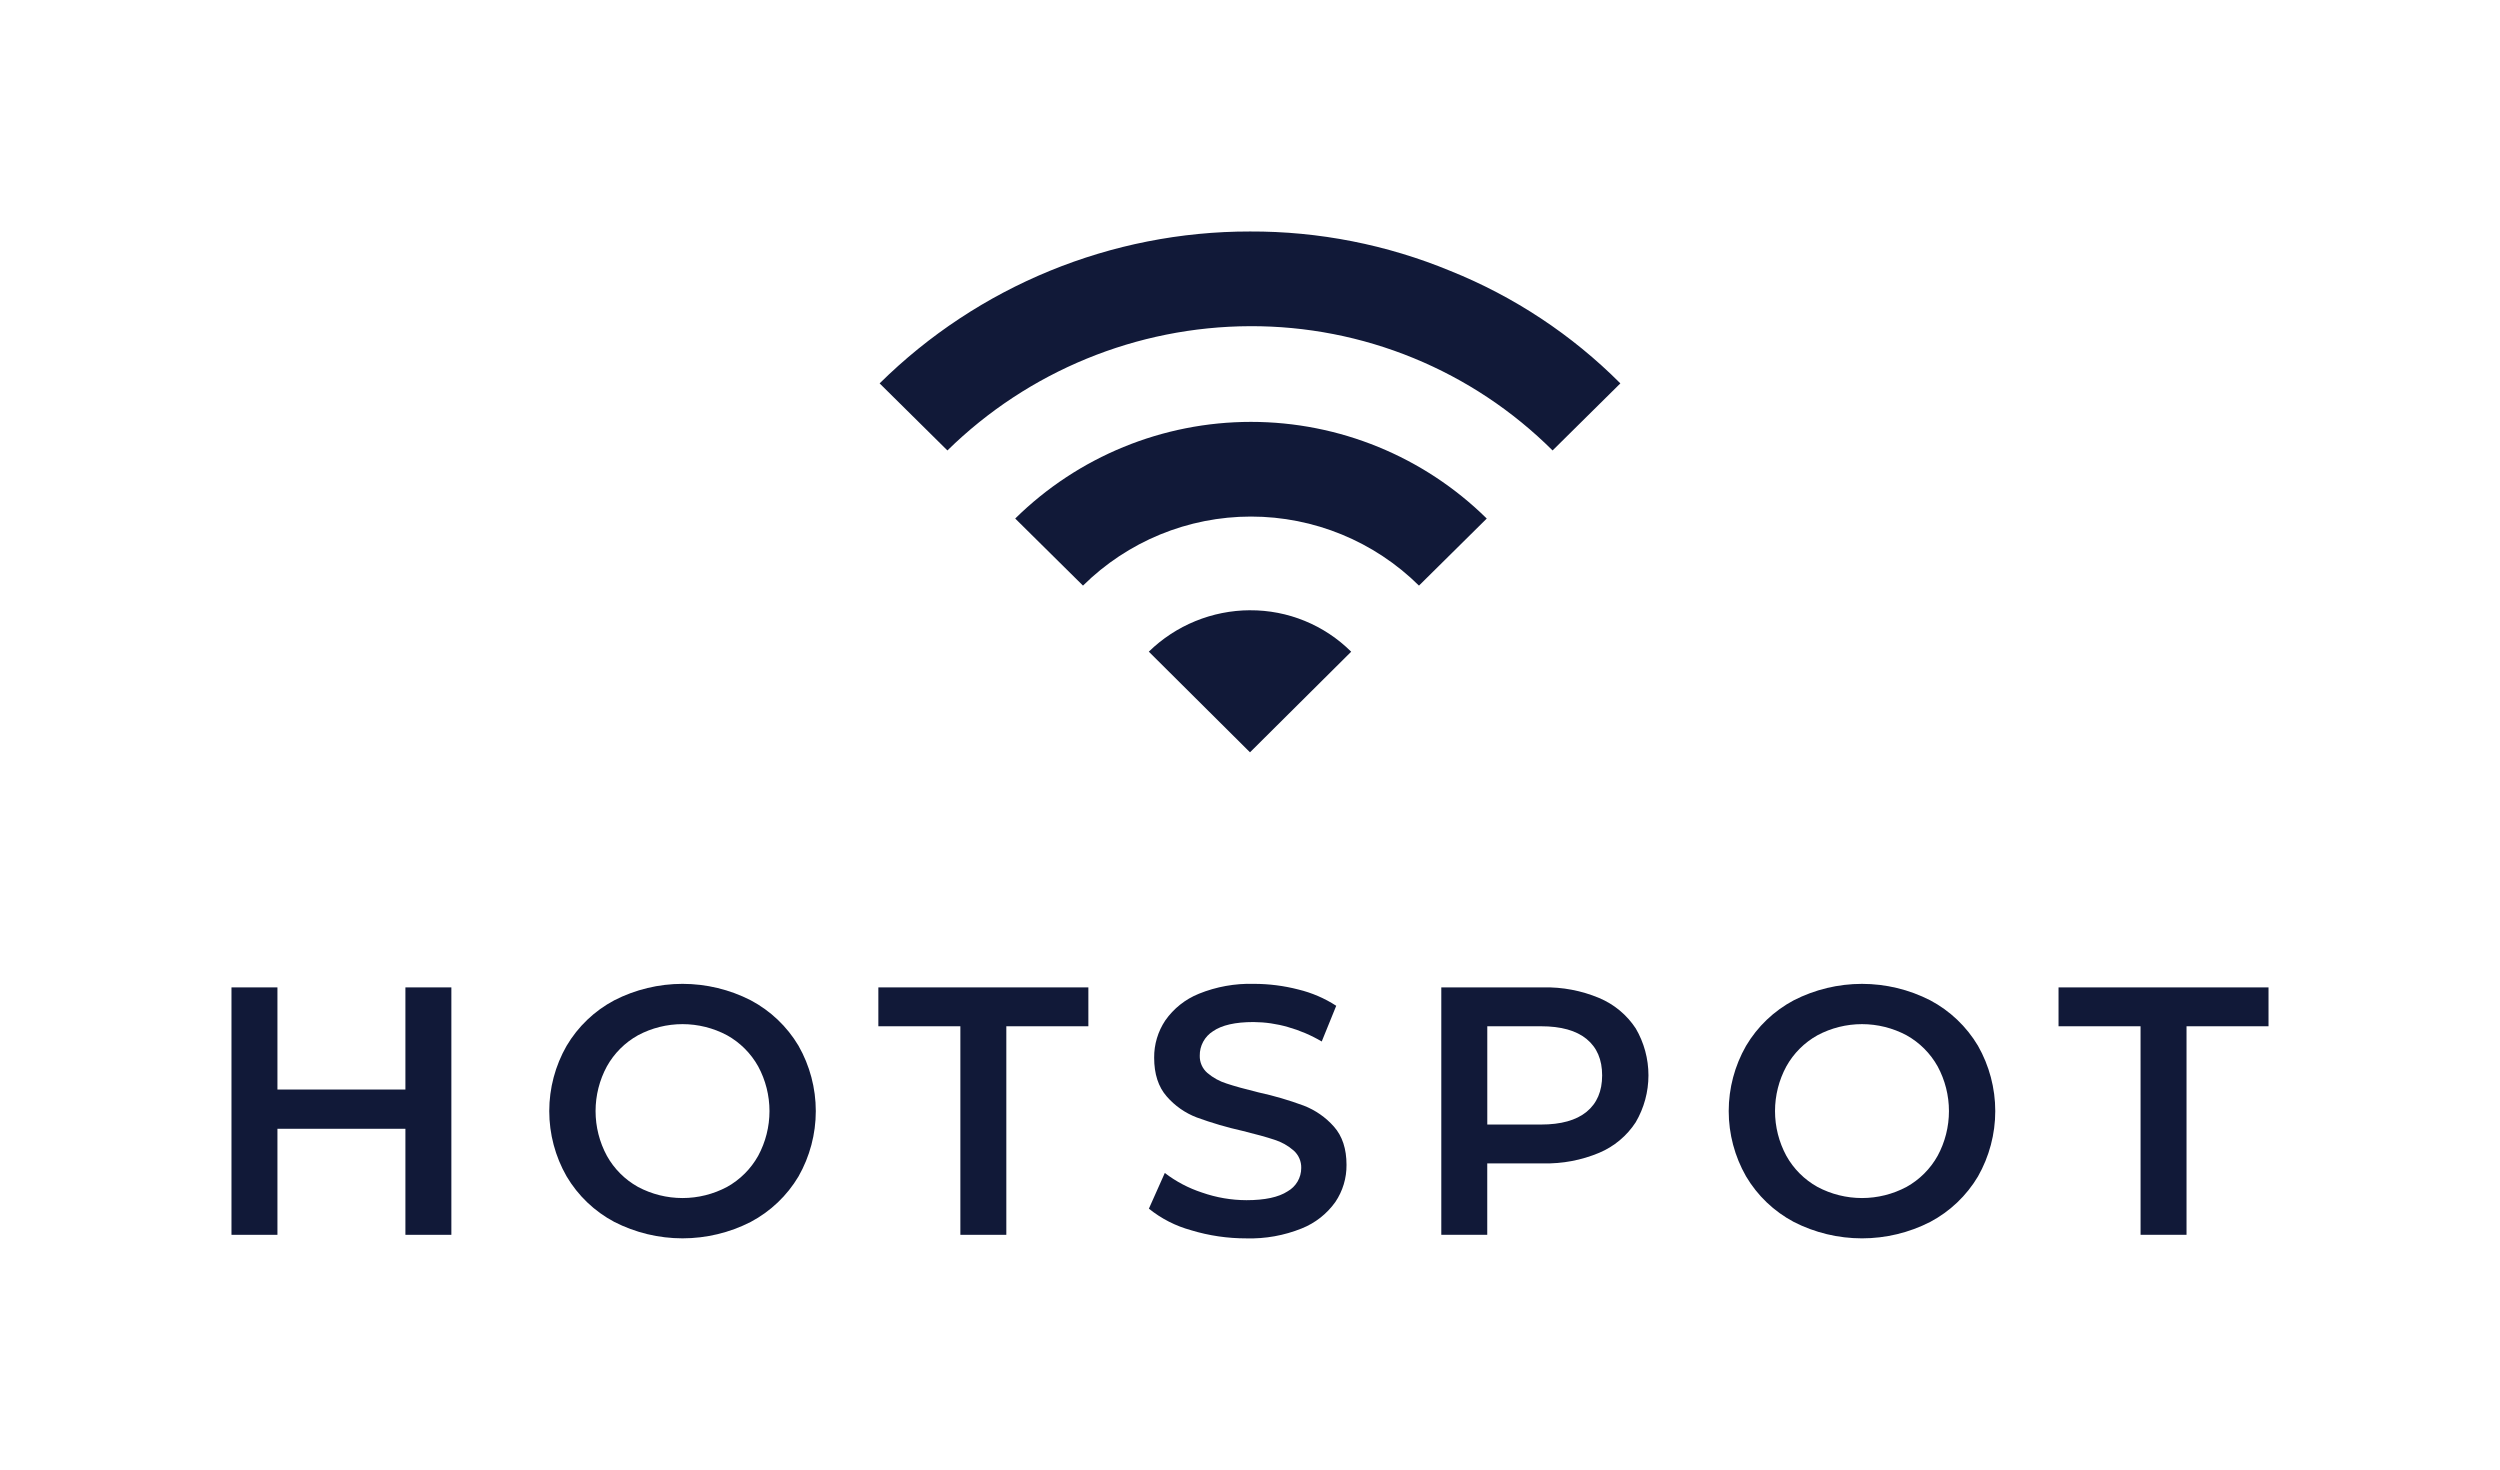
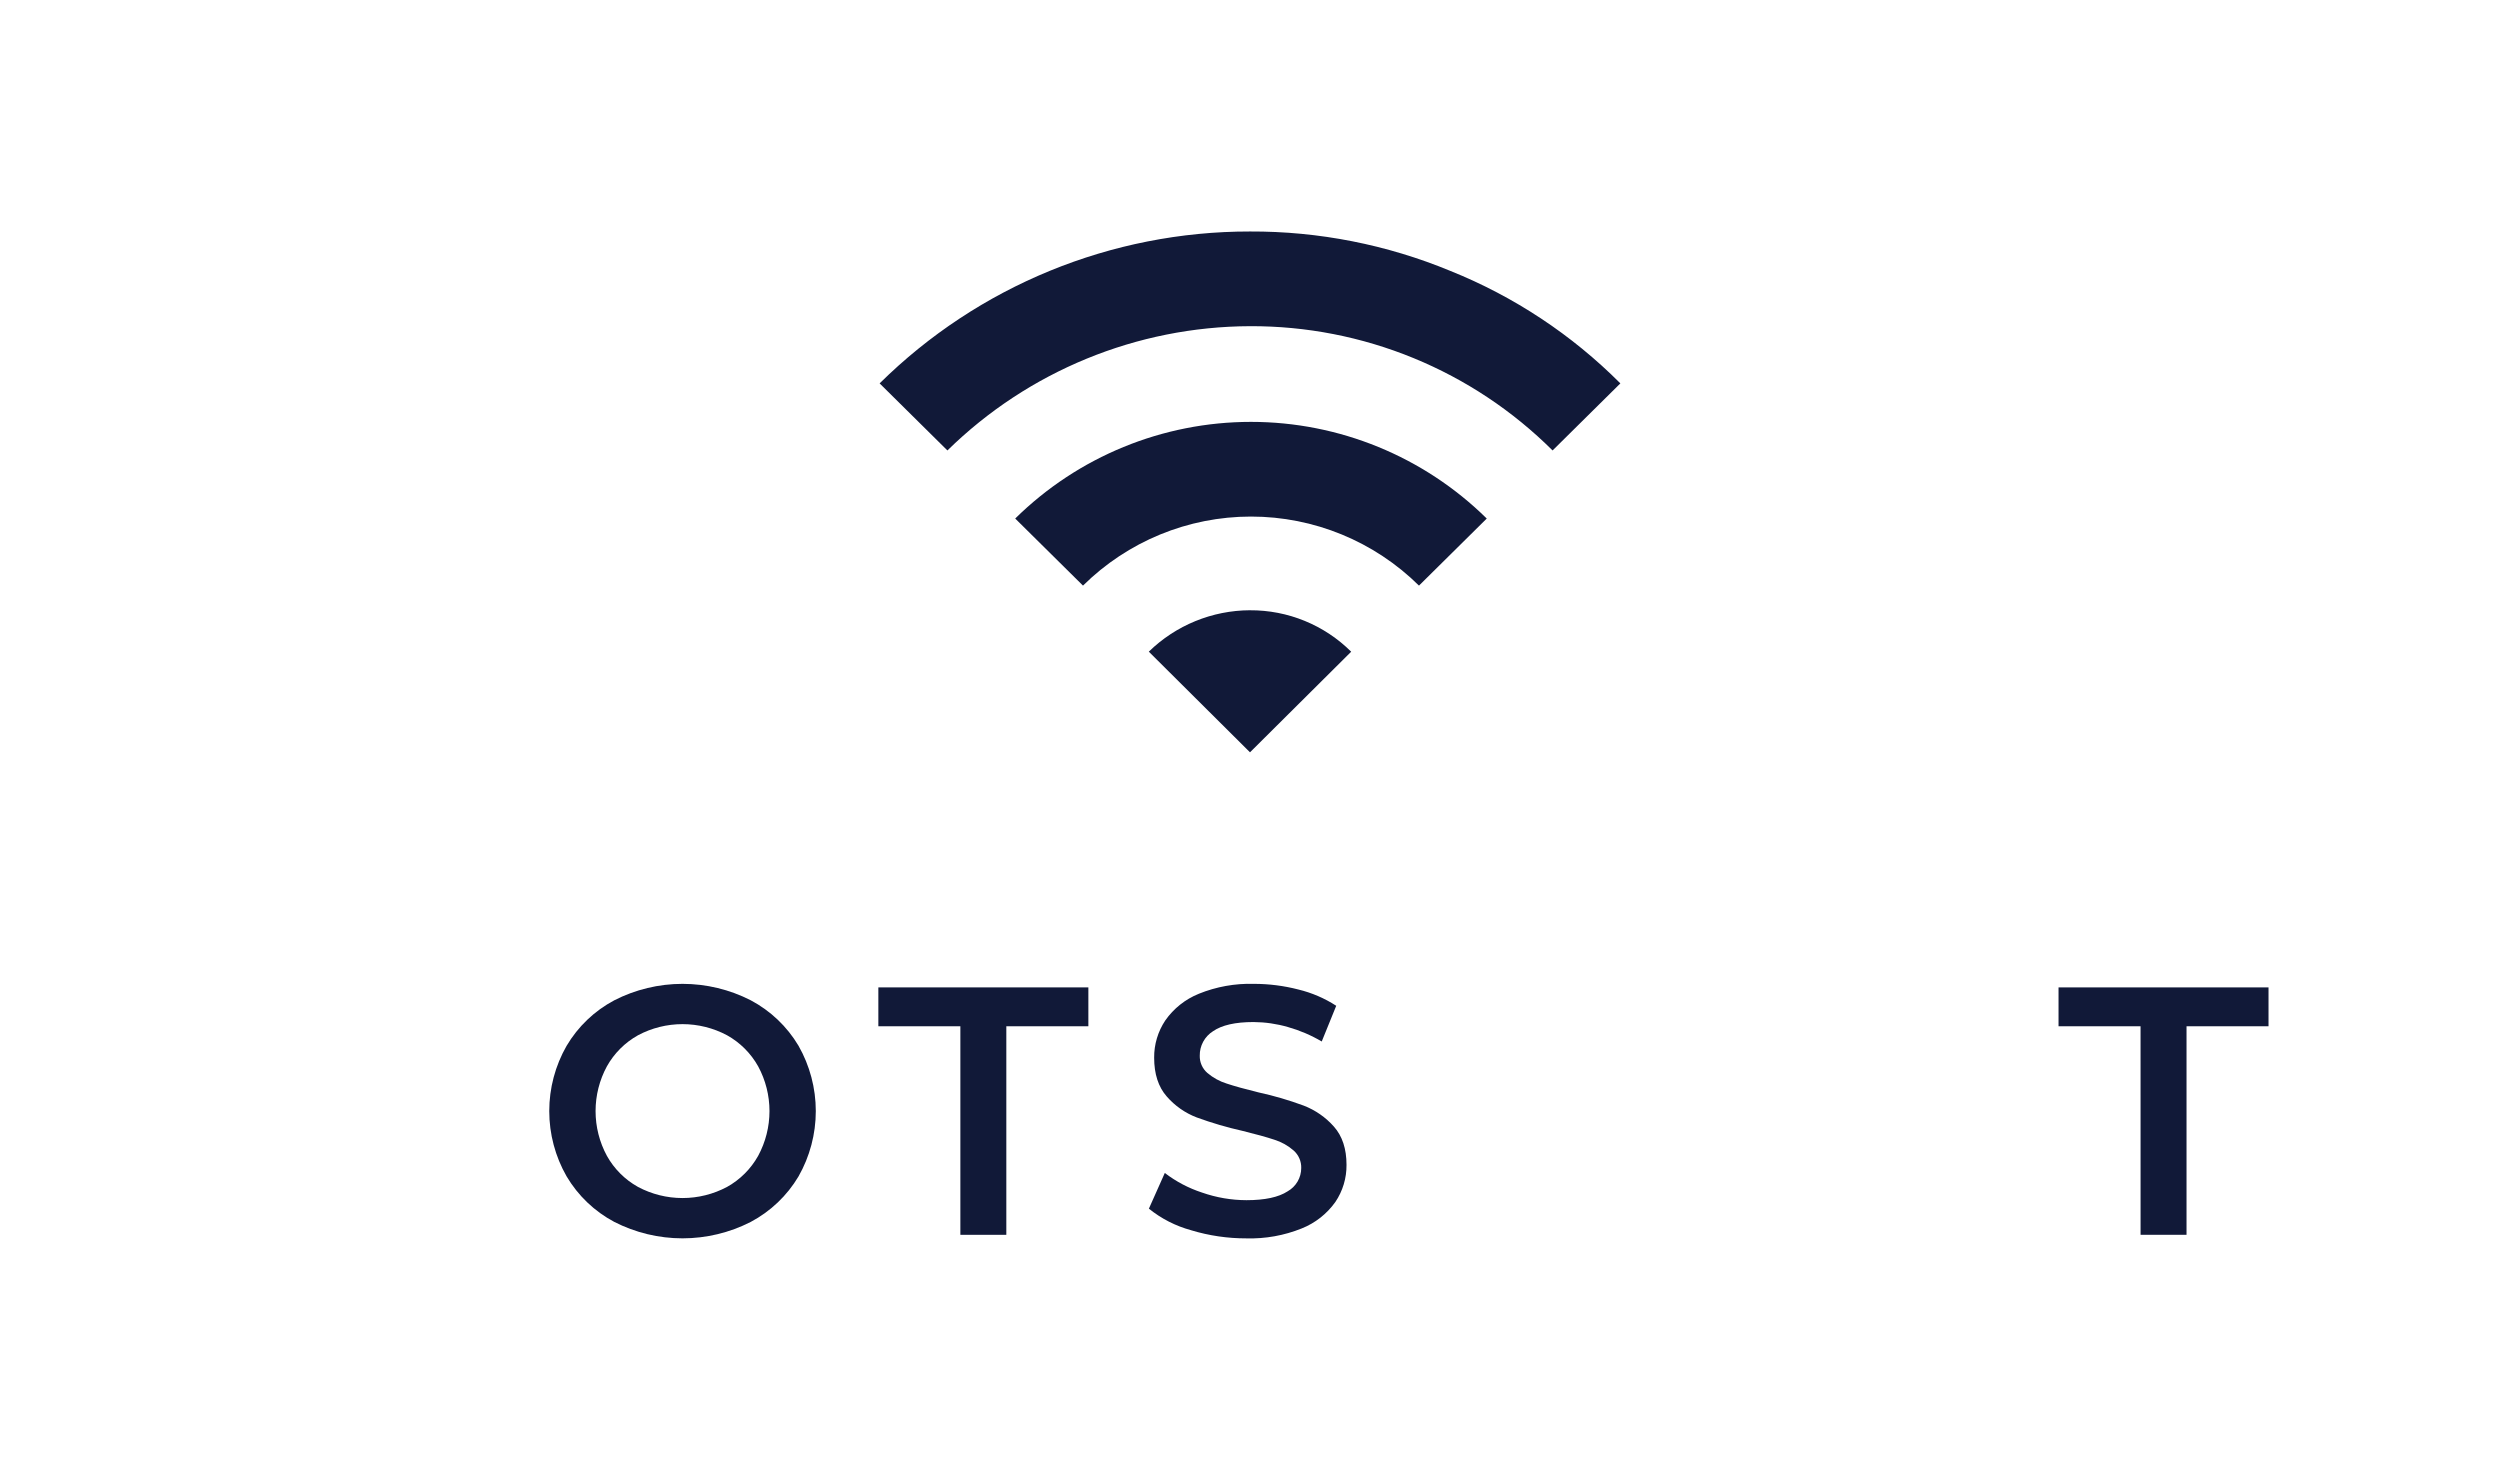
<svg xmlns="http://www.w3.org/2000/svg" width="432" height="254" viewBox="0 0 432 254" fill="none">
  <path d="M215.999 56.364C225.699 56.326 235.311 58.203 244.283 61.888C253.256 65.574 261.413 70.994 268.286 77.839L279.999 66.249C271.626 57.85 261.635 51.24 250.631 46.818C239.653 42.272 227.881 39.955 216 40.001C192.042 39.978 169.043 49.411 152 66.249L163.713 77.839C177.675 64.136 196.437 56.43 215.999 56.364ZM175.426 89.605C186.286 78.901 200.921 72.901 216.169 72.901C231.416 72.901 246.052 78.901 256.911 89.605L245.199 101.193C237.471 93.549 227.04 89.262 216.17 89.262C205.3 89.262 194.869 93.549 187.141 101.193L175.428 89.603L175.426 89.605ZM215.999 105.456C219.241 105.438 222.455 106.061 225.456 107.29C228.457 108.518 231.185 110.328 233.484 112.615L215.999 130L198.514 112.607C203.193 108.043 209.463 105.477 215.999 105.451V105.456Z" fill="#111938" />
-   <path d="M77.996 170.622V213.376H70.055V195.053H47.941V213.376H40V170.622H47.941V188.272H70.055V170.622H77.996Z" fill="#111938" />
  <path d="M106.151 211.147C102.729 209.33 99.875 206.602 97.904 203.266C95.942 199.834 94.911 195.949 94.911 191.996C94.911 188.043 95.942 184.159 97.904 180.727C99.875 177.392 102.729 174.666 106.151 172.851C109.8 170.984 113.841 170.01 117.941 170.01C122.04 170.01 126.081 170.984 129.731 172.851C133.146 174.662 135.998 177.376 137.977 180.697C139.939 184.14 140.97 188.034 140.97 191.997C140.97 195.959 139.939 199.853 137.977 203.296C135.999 206.619 133.147 209.334 129.731 211.146C126.081 213.012 122.04 213.985 117.941 213.985C113.842 213.985 109.801 213.012 106.151 211.146V211.147ZM125.637 205.099C127.894 203.841 129.755 201.979 131.013 199.723C132.296 197.35 132.967 194.694 132.967 191.997C132.967 189.299 132.296 186.643 131.013 184.27C129.754 182.015 127.893 180.154 125.637 178.895C123.268 177.632 120.625 176.971 117.94 176.971C115.255 176.971 112.612 177.632 110.243 178.895C107.987 180.154 106.126 182.014 104.868 184.27C103.585 186.643 102.914 189.299 102.914 191.997C102.914 194.694 103.585 197.35 104.868 199.723C106.125 201.98 107.986 203.841 110.243 205.099C112.612 206.362 115.255 207.022 117.94 207.022C120.625 207.022 123.268 206.362 125.637 205.099Z" fill="#111938" />
  <path d="M165.952 177.339H151.78V170.622H188.069V177.339H173.893V213.376H165.952V177.339Z" fill="#111938" />
  <path d="M205.827 212.583C203.162 211.86 200.676 210.591 198.528 208.856L201.278 202.688C203.219 204.174 205.397 205.32 207.721 206.078C210.185 206.94 212.776 207.384 215.387 207.391C218.565 207.391 220.936 206.882 222.5 205.863C223.215 205.46 223.809 204.874 224.223 204.166C224.636 203.457 224.854 202.651 224.853 201.831C224.868 201.261 224.758 200.696 224.531 200.173C224.304 199.651 223.966 199.184 223.539 198.807C222.571 197.961 221.437 197.326 220.21 196.943C218.866 196.496 217.032 195.987 214.71 195.417C212.026 194.815 209.383 194.04 206.799 193.096C204.795 192.331 203.011 191.083 201.607 189.462C200.162 187.812 199.439 185.583 199.438 182.774C199.418 180.482 200.089 178.236 201.363 176.33C202.81 174.264 204.826 172.662 207.166 171.72C210.18 170.499 213.414 169.917 216.665 170.01C219.263 170.009 221.85 170.337 224.365 170.988C226.686 171.552 228.896 172.503 230.901 173.8L228.396 179.969C226.557 178.885 224.585 178.043 222.53 177.465C220.603 176.91 218.609 176.623 216.604 176.61C213.468 176.61 211.136 177.138 209.609 178.196C208.898 178.644 208.314 179.267 207.913 180.005C207.512 180.743 207.307 181.571 207.319 182.411C207.302 182.976 207.411 183.538 207.638 184.055C207.865 184.573 208.205 185.033 208.632 185.403C209.607 186.233 210.739 186.857 211.962 187.237C213.305 187.685 215.138 188.194 217.462 188.764C220.12 189.342 222.735 190.107 225.285 191.052C227.293 191.827 229.085 193.073 230.508 194.686C231.953 196.316 232.677 198.516 232.677 201.286C232.701 203.569 232.03 205.806 230.752 207.7C229.291 209.757 227.265 211.349 224.92 212.281C221.894 213.499 218.65 214.081 215.39 213.991C212.15 214 208.927 213.527 205.826 212.587L205.827 212.583Z" fill="#111938" />
-   <path d="M276.331 172.454C278.914 173.536 281.116 175.365 282.653 177.706C284.094 180.166 284.853 182.965 284.853 185.815C284.853 188.665 284.094 191.464 282.653 193.924C281.123 196.279 278.921 198.12 276.331 199.208C273.269 200.489 269.971 201.112 266.651 201.036H256.996V213.374H249.056V170.62H266.648C269.968 170.545 273.266 171.17 276.328 172.453L276.331 172.454ZM274.162 192.121C275.953 190.654 276.849 188.557 276.85 185.829C276.85 183.102 275.954 181.005 274.162 179.539C272.37 178.072 269.745 177.339 266.285 177.339H257.003V194.32H266.286C269.745 194.32 272.37 193.587 274.162 192.121Z" fill="#111938" />
-   <path d="M309.961 211.147C306.539 209.33 303.685 206.603 301.714 203.268C299.753 199.836 298.721 195.951 298.721 191.998C298.721 188.045 299.753 184.161 301.714 180.729C303.685 177.395 306.539 174.669 309.961 172.853C313.61 170.986 317.651 170.012 321.751 170.012C325.851 170.012 329.892 170.986 333.542 172.853C336.957 174.664 339.809 177.378 341.788 180.699C343.749 184.142 344.781 188.036 344.781 191.999C344.781 195.961 343.749 199.855 341.788 203.299C339.81 206.621 336.958 209.337 333.542 211.149C329.892 213.015 325.851 213.988 321.751 213.988C317.651 213.988 313.611 213.015 309.961 211.149L309.961 211.147ZM329.448 205.099C331.705 203.841 333.566 201.98 334.824 199.723C336.107 197.35 336.779 194.694 336.779 191.997C336.779 189.299 336.107 186.643 334.824 184.27C333.565 182.015 331.704 180.154 329.448 178.895C327.079 177.632 324.436 176.971 321.751 176.971C319.067 176.971 316.423 177.632 314.055 178.895C311.799 180.153 309.937 182.014 308.679 184.27C307.395 186.643 306.723 189.299 306.723 191.997C306.723 194.695 307.395 197.35 308.679 199.723C309.936 201.98 311.798 203.841 314.055 205.099C316.424 206.362 319.067 207.022 321.751 207.022C324.436 207.022 327.079 206.362 329.448 205.099Z" fill="#111938" />
  <path d="M369.887 177.339H355.715V170.622H392V177.339H377.832V213.376H369.891L369.887 177.339Z" fill="#111938" />
</svg>